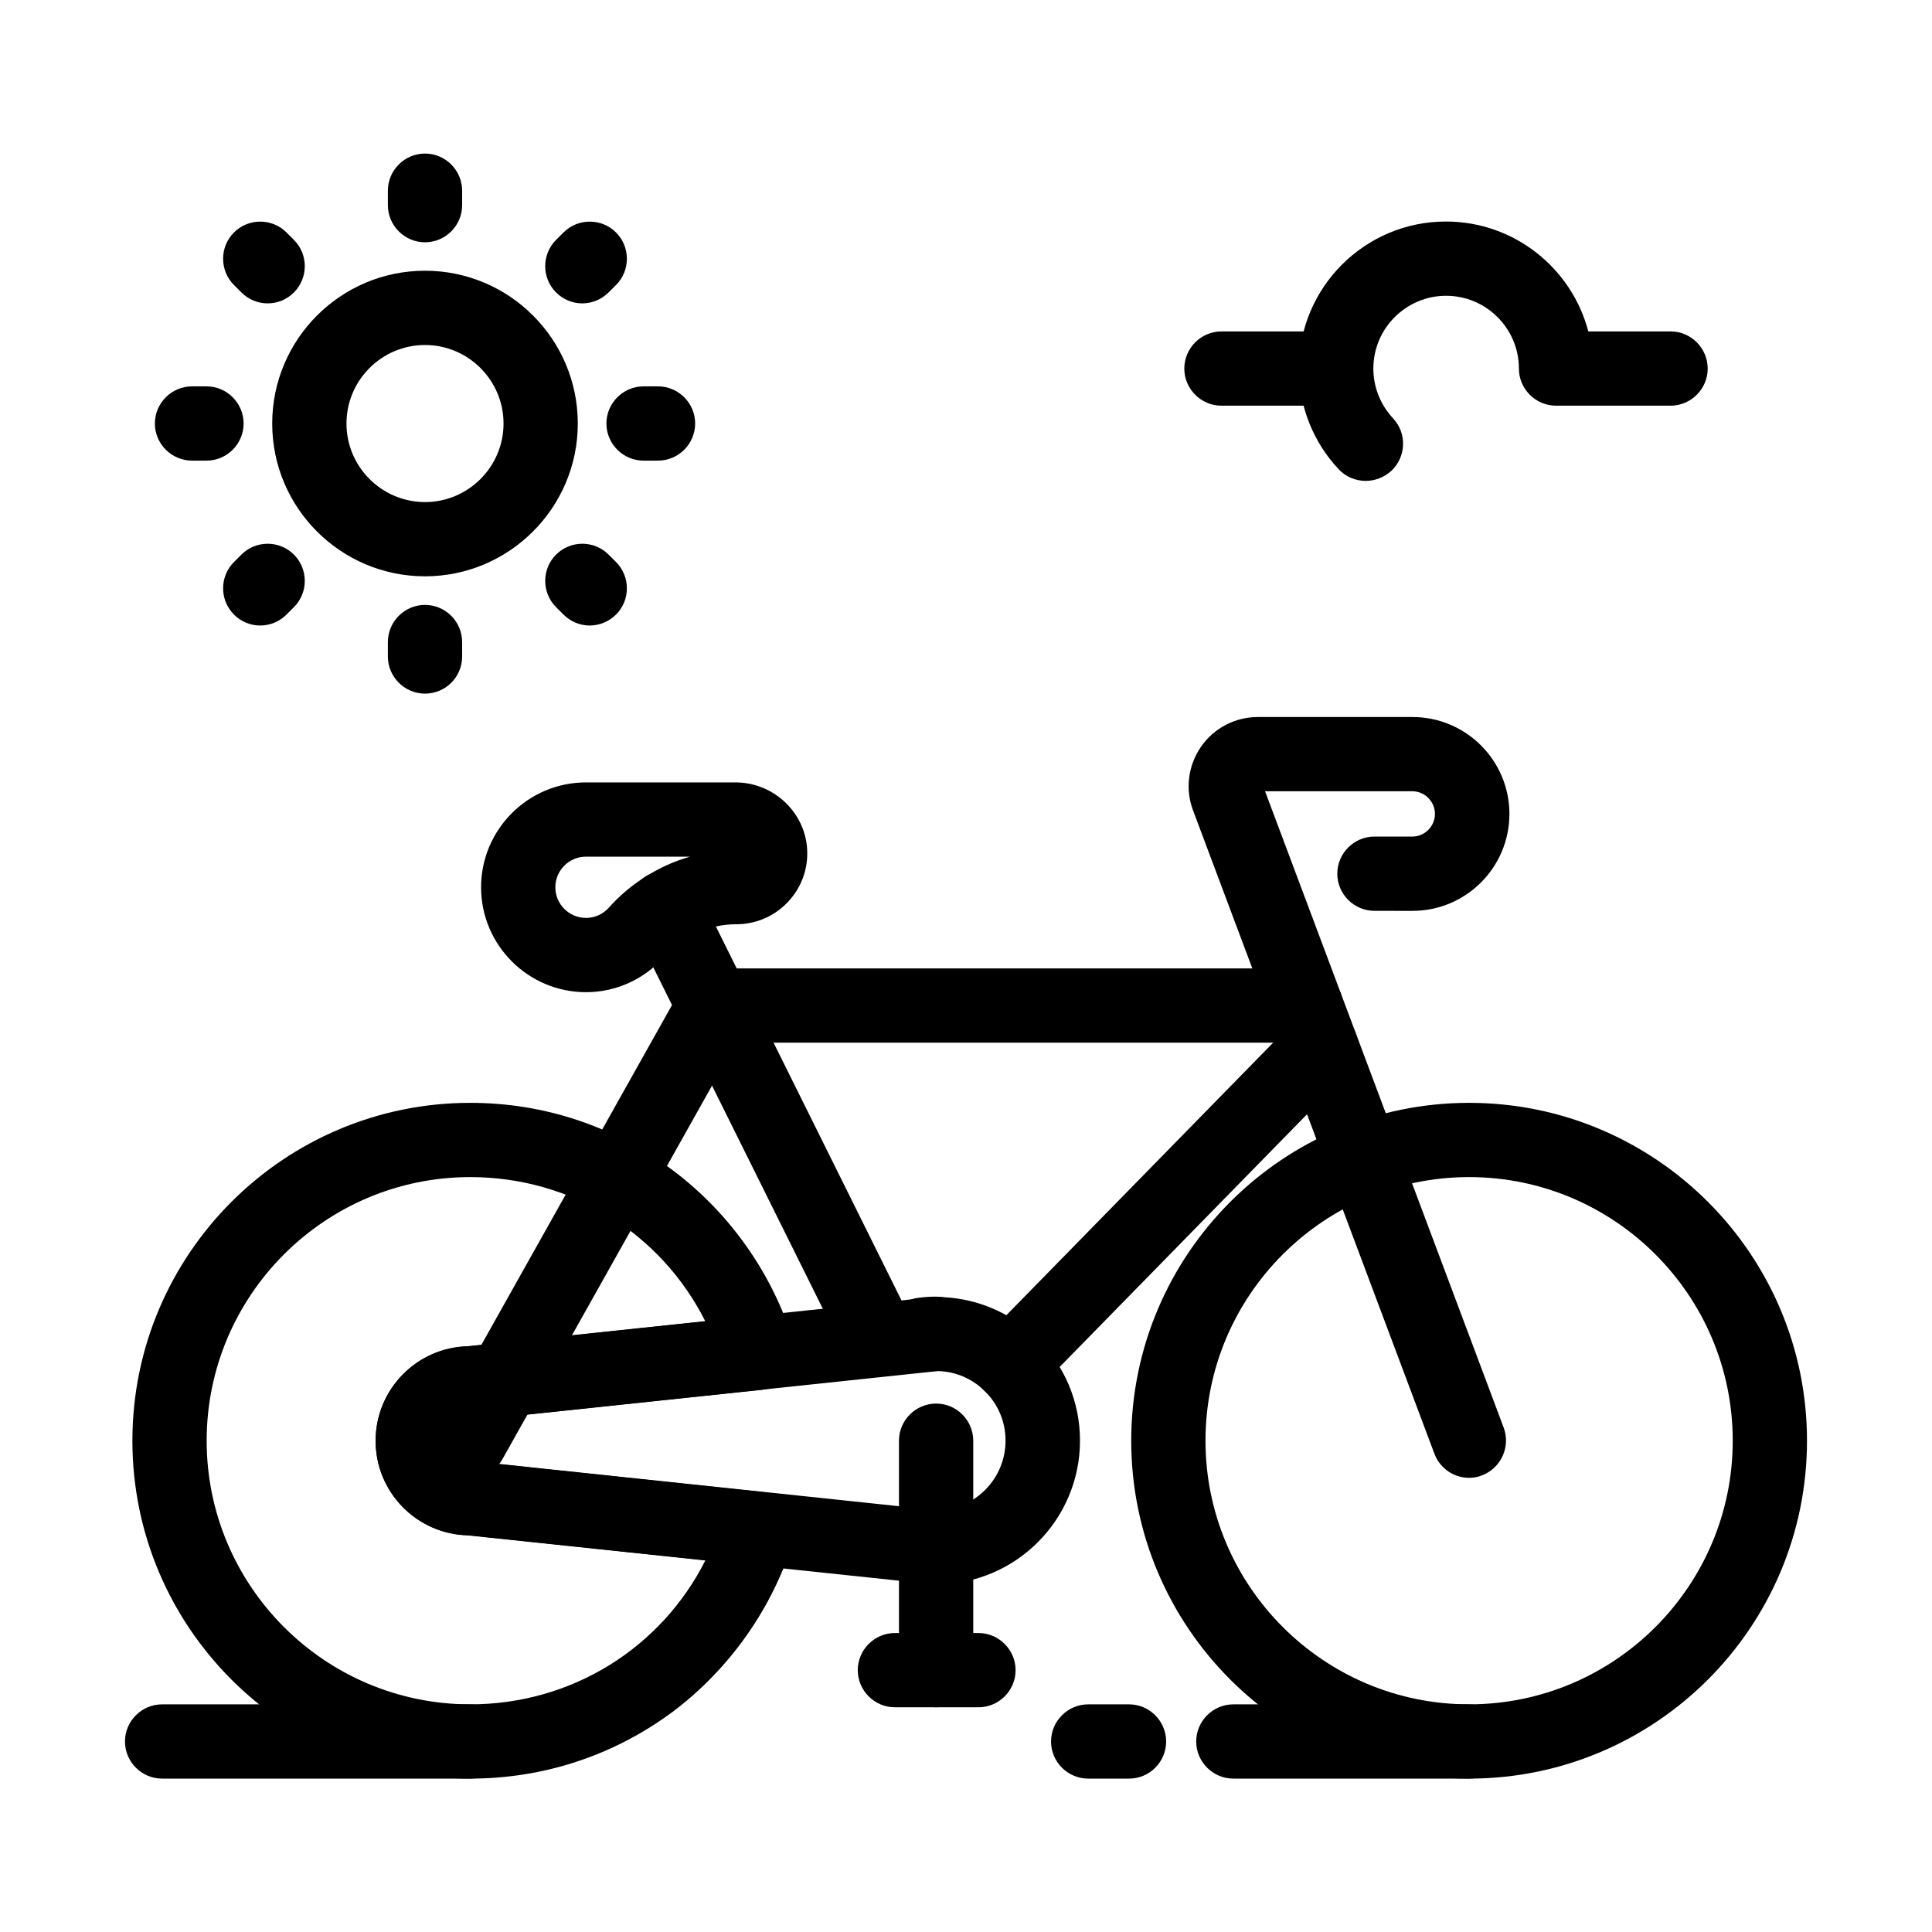
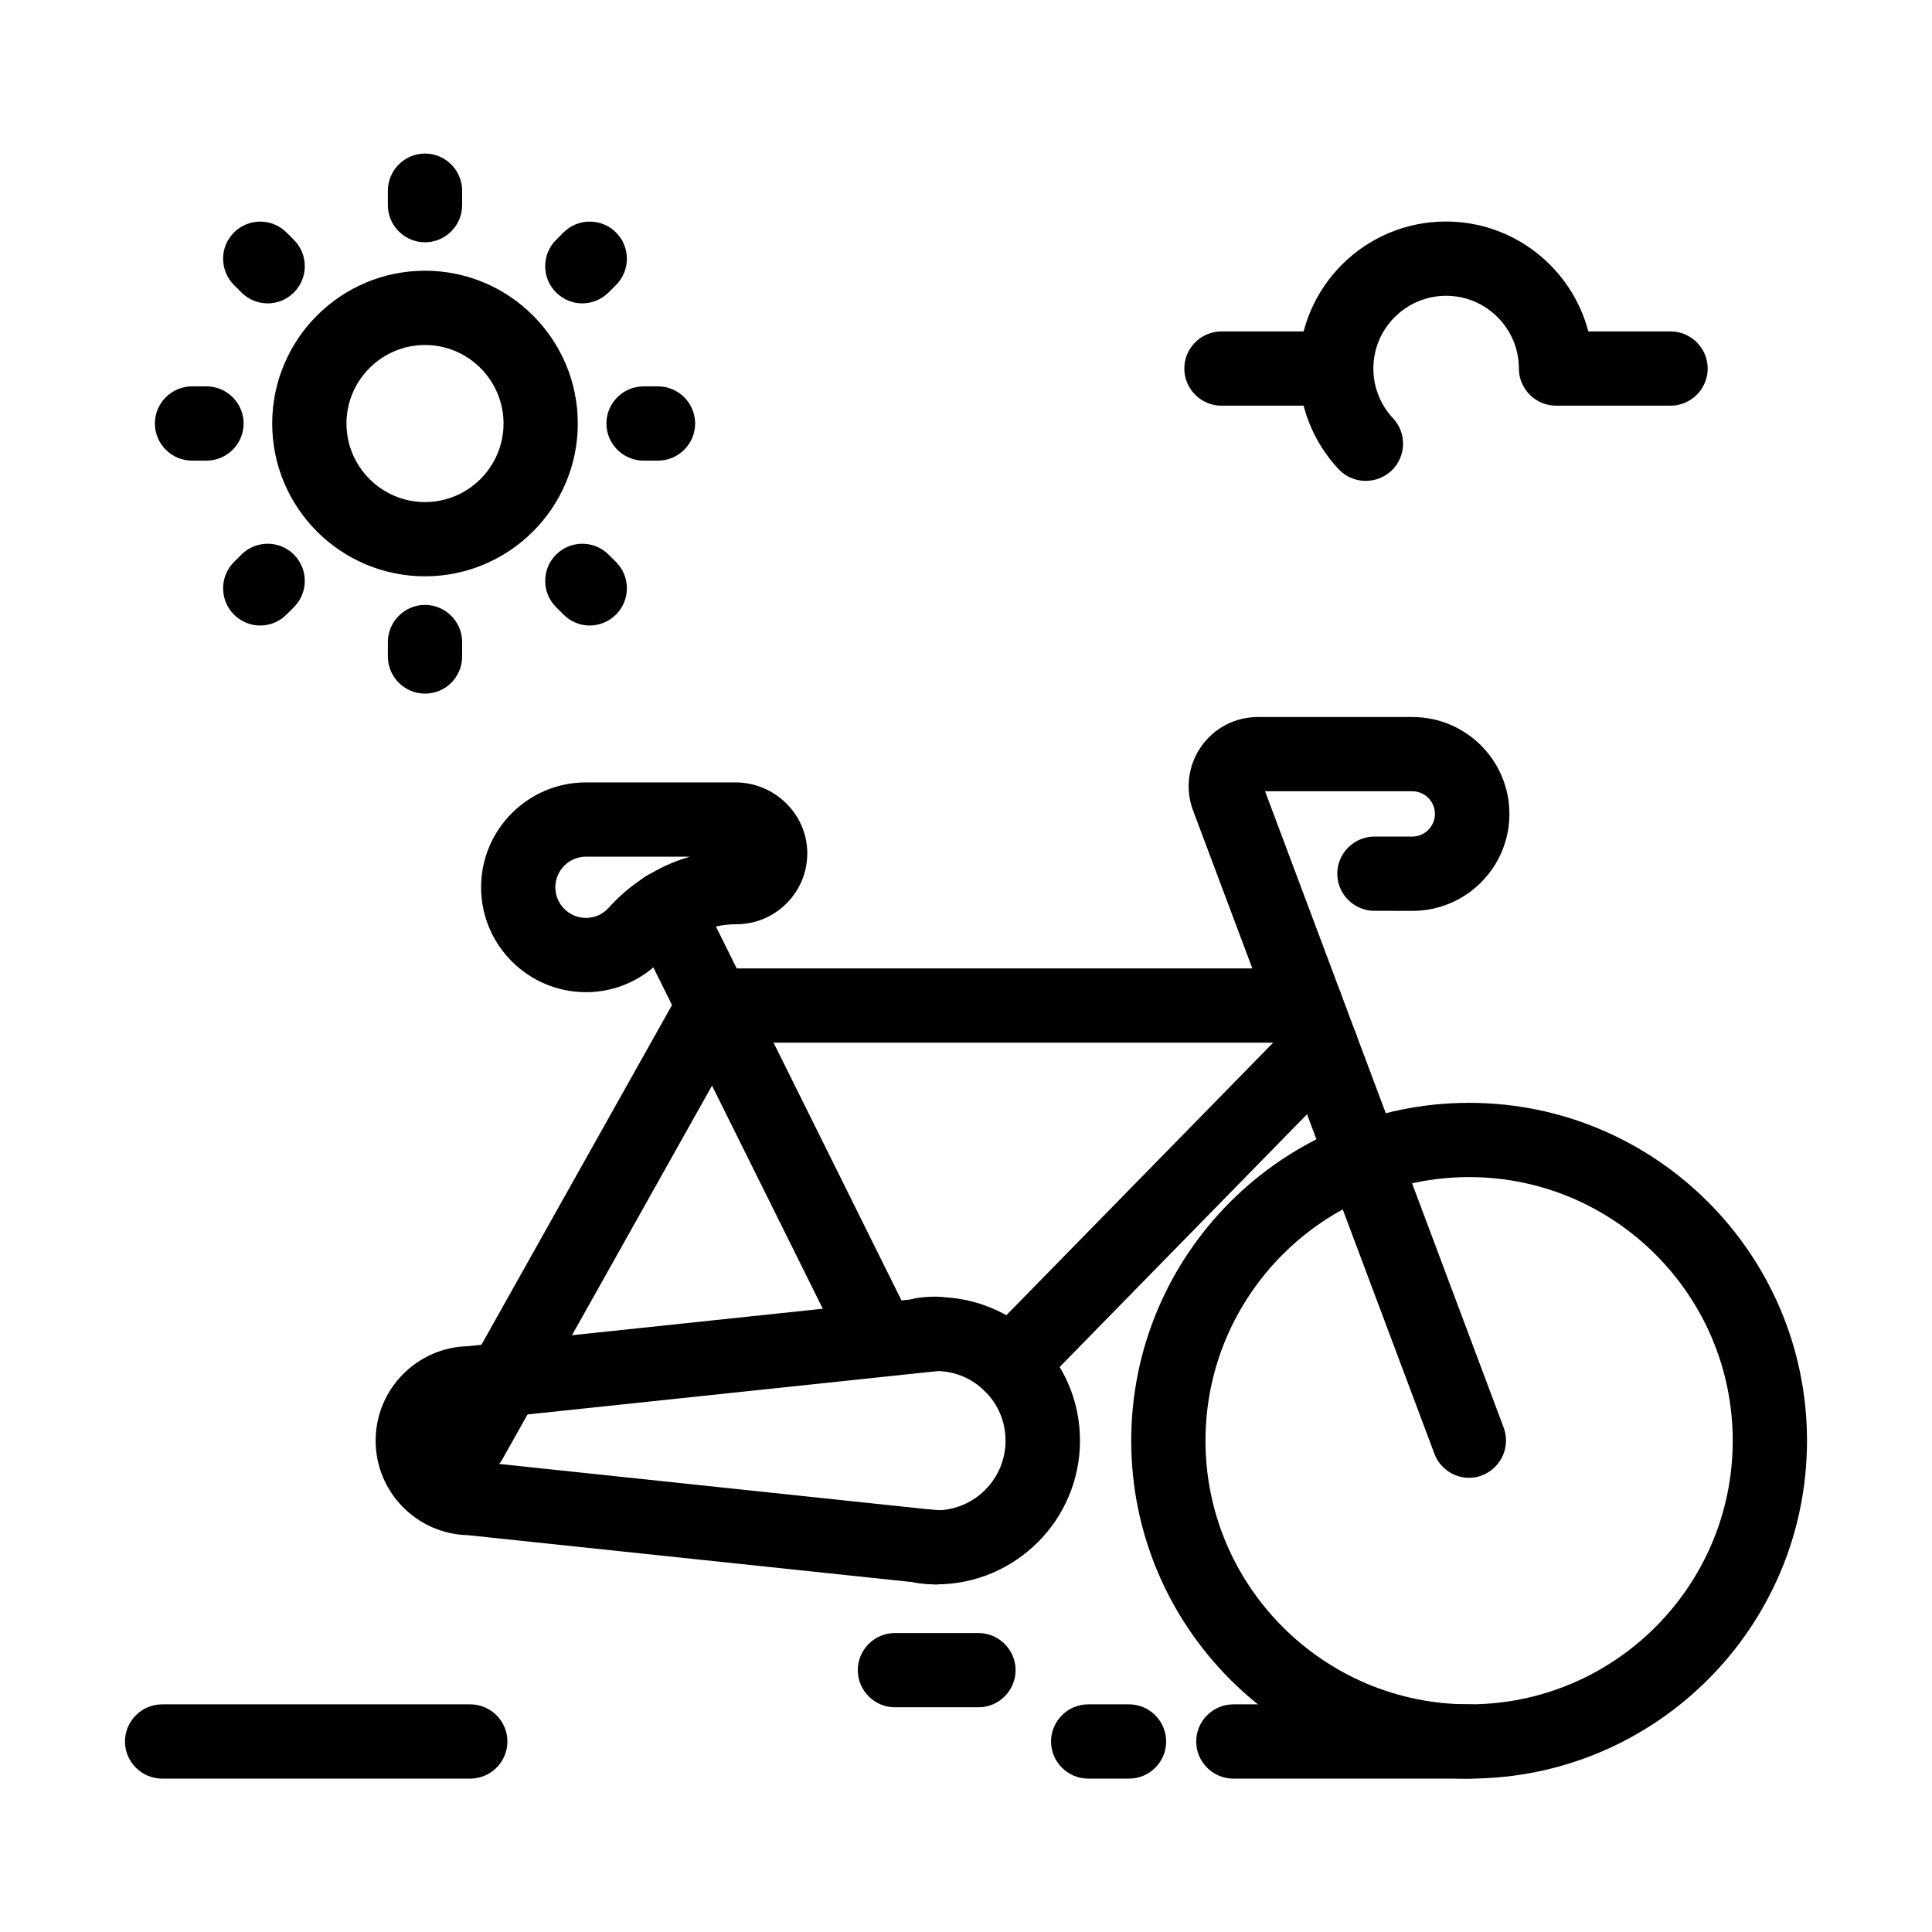
<svg xmlns="http://www.w3.org/2000/svg" fill="#000000" width="800px" height="800px" version="1.1" viewBox="144 144 512 512">
  <g>
    <path d="m392.08 563.88c-1.523 0-3.102-0.098-4.625-0.297-5.266-0.641-9.102-5.363-8.609-10.676s5.117-9.25 10.383-8.906l3.445 0.195c5.312 0.344 9.398 4.82 9.25 10.137-0.152 5.367-4.531 9.547-9.844 9.547z" />
    <path d="m388.59 507.55c-5.066 0-9.348-3.836-9.789-8.953-0.492-5.312 3.344-10.035 8.609-10.676 1.574-0.195 3.102-0.297 4.625-0.297 5.312 0 9.691 4.231 9.84 9.543 0.148 5.312-3.938 9.789-9.25 10.137l-3.445 0.195c-0.148 0.051-0.395 0.051-0.59 0.051z" />
    <path d="m533.33 615.35c-49.398 0-89.543-40.148-89.543-89.543 0-49.398 40.148-89.543 89.543-89.543 49.398 0 89.543 40.148 89.543 89.543 0 49.395-40.148 89.543-89.543 89.543zm0-159.41c-38.523 0-69.863 31.34-69.863 69.863 0 38.523 31.34 69.863 69.863 69.863 38.523 0 69.863-31.34 69.863-69.863 0-38.52-31.34-69.863-69.863-69.863z" />
    <path d="m533.33 535.64c-3.984 0-7.723-2.461-9.199-6.394l-63.961-170.48c-2.117-5.609-1.328-11.906 2.117-16.875 3.445-4.969 9.055-7.871 15.055-7.871h40.984c14.168 0 25.684 11.512 25.684 25.684 0 14.168-11.512 25.684-25.684 25.684l-10.09-0.008c-5.41 0-9.84-4.43-9.84-9.84s4.43-9.84 9.84-9.84h10.035c3.297 0 6.004-2.707 6.004-6.004s-2.707-6.004-6.004-6.004h-39.016l63.223 168.61c1.918 5.066-0.688 10.773-5.758 12.695-1.078 0.441-2.262 0.641-3.391 0.641z" />
    <path d="m268.63 535.64c-1.625 0-3.297-0.395-4.82-1.277-4.723-2.656-6.445-8.66-3.789-13.383l64.699-115.32c1.723-3.102 5.019-5.019 8.562-5.019h156.75c5.41 0 9.84 4.43 9.84 9.84 0 5.41-4.43 9.84-9.84 9.84l-150.95-0.004-61.895 110.31c-1.773 3.199-5.117 5.019-8.562 5.019z" />
    <path d="m376.82 508.29c-3.641 0-7.086-2.016-8.809-5.461l-56.527-113.85c-2.41-4.871-0.441-10.773 4.43-13.188 4.871-2.41 10.773-0.441 13.188 4.43l56.48 113.8c2.41 4.871 0.441 10.773-4.43 13.188-1.379 0.738-2.902 1.082-4.332 1.082z" />
    <path d="m411.76 515.37c-2.461 0-4.969-0.934-6.887-2.805-3.887-3.789-3.938-10.035-0.148-13.922l82.359-84.133c3.789-3.887 10.035-3.938 13.922-0.148 3.887 3.789 3.938 10.035 0.148 13.922l-82.359 84.133c-1.918 1.922-4.477 2.953-7.035 2.953z" />
    <path d="m299.29 406.94c-15.301 0-27.797-12.449-27.797-27.797 0-15.301 12.449-27.797 27.797-27.797h39.605c10.383 0 18.941 8.363 19.039 18.598 0.051 5.117-1.918 9.891-5.512 13.48-3.59 3.59-8.316 5.512-13.332 5.512-3.59 0-7.133 0.789-10.43 2.262-1.082 0.492-2.117 1.031-3.102 1.672-2.117 1.328-3.984 2.902-5.609 4.723-5.211 5.949-12.738 9.348-20.66 9.348zm0-35.918c-4.477 0-8.117 3.641-8.117 8.117 0 4.477 3.641 8.117 8.117 8.117 2.363 0 4.477-0.984 6.051-2.707 2.856-3.199 6.102-5.953 9.742-8.215 1.723-1.082 3.59-2.117 5.512-3 2.016-0.934 4.133-1.672 6.25-2.312z" />
-     <path d="m392.08 596.45c-5.41 0-9.84-4.43-9.84-9.84v-60.809c0-5.41 4.43-9.84 9.84-9.84s9.84 4.43 9.84 9.84v60.812c0 5.41-4.43 9.836-9.84 9.836z" />
    <path d="m403.3 596.45h-22.141c-5.41 0-9.84-4.43-9.84-9.84 0-5.41 4.43-9.84 9.84-9.84h22.141c5.41 0 9.84 4.43 9.84 9.84 0 5.414-4.43 9.84-9.84 9.84z" />
-     <path d="m268.63 615.35c-49.398 0-89.543-40.148-89.543-89.543 0-49.398 40.148-89.543 89.543-89.543 19.582 0 38.18 6.199 53.777 17.957 15.105 11.367 26.422 27.504 31.883 45.461 0.836 2.805 0.395 5.856-1.23 8.316-1.625 2.461-4.231 4.035-7.184 4.328l-76.262 8.07c-0.344 0.051-0.688 0.051-1.031 0.051-2.953 0-5.41 2.41-5.41 5.41s2.41 5.41 5.41 5.41c0.344 0 0.688 0 1.031 0.051l76.262 8.07c2.902 0.297 5.559 1.918 7.184 4.379s2.066 5.512 1.23 8.316c-5.461 17.957-16.828 34.094-31.883 45.461-15.598 11.605-34.195 17.805-53.777 17.805zm0-159.41c-38.523 0-69.863 31.34-69.863 69.863 0 38.523 31.34 69.863 69.863 69.863 26.812 0 50.578-14.906 62.289-38.129l-62.879-6.641c-13.578-0.297-24.5-11.414-24.5-25.043 0-13.629 10.922-24.746 24.5-25.043l62.879-6.641c-11.711-23.32-35.473-38.23-62.289-38.23z" />
    <path d="m392.08 563.88c-0.344 0-0.688 0-1.031-0.051l-123-12.988c-13.578-0.297-24.5-11.414-24.5-25.043 0-13.629 10.922-24.746 24.5-25.043l123-12.988c0.344-0.051 0.688-0.051 1.031-0.051 9.988 0 19.434 3.836 26.566 10.773 7.43 7.231 11.562 16.926 11.562 27.305 0 21.016-17.121 38.086-38.129 38.086zm0.441-56.531-122.85 12.988c-0.344 0.051-0.688 0.051-1.031 0.051-2.953 0-5.41 2.41-5.41 5.41s2.41 5.41 5.41 5.41c0.344 0 0.688 0 1.031 0.051l122.85 12.988c9.938-0.246 17.957-8.414 17.957-18.449 0-5.019-1.969-9.742-5.609-13.234-3.293-3.246-7.672-5.113-12.348-5.215z" />
    <path d="m268.63 615.35h-81.672c-5.41 0-9.84-4.43-9.84-9.84 0-5.41 4.43-9.84 9.84-9.84h81.672c5.41 0 9.84 4.43 9.84 9.84 0 5.41-4.426 9.84-9.84 9.84z" />
    <path d="m533.33 615.35h-62.484c-5.41 0-9.84-4.43-9.84-9.84 0-5.41 4.43-9.84 9.84-9.84h62.484c5.41 0 9.84 4.43 9.84 9.84 0 5.41-4.43 9.84-9.84 9.84z" />
    <path d="m443.2 615.35h-10.824c-5.41 0-9.84-4.43-9.84-9.84 0-5.41 4.43-9.84 9.84-9.84h10.824c5.41 0 9.84 4.43 9.84 9.84 0 5.41-4.379 9.84-9.84 9.84z" />
-     <path d="m498.05 251.51h-30.355c-5.41 0-9.84-4.43-9.84-9.84s4.43-9.84 9.84-9.84h30.355c5.41 0 9.84 4.43 9.84 9.84 0 5.414-4.43 9.84-9.84 9.84z" />
+     <path d="m498.05 251.51h-30.355c-5.41 0-9.84-4.43-9.84-9.84s4.43-9.84 9.84-9.84h30.355z" />
    <path d="m505.93 271.44c-2.609 0-5.266-1.031-7.184-3.102-6.789-7.231-10.527-16.727-10.527-26.668 0-21.5 17.465-38.965 38.965-38.965 18.105 0 33.359 12.398 37.738 29.125h21.797c5.41 0 9.84 4.43 9.84 9.84 0 5.41-4.43 9.84-9.84 9.84h-30.355c-5.41 0-9.84-4.43-9.84-9.84 0-10.629-8.66-19.285-19.285-19.285-10.629 0-19.285 8.66-19.285 19.285 0 4.922 1.871 9.594 5.215 13.188 3.738 3.984 3.492 10.184-0.441 13.922-1.973 1.777-4.387 2.66-6.797 2.66z" />
    <path d="m256.63 296.73c-22.336 0-40.492-18.156-40.492-40.492s18.156-40.492 40.492-40.492c22.336 0 40.492 18.156 40.492 40.492 0 22.34-18.203 40.492-40.492 40.492zm0-61.301c-11.465 0-20.812 9.348-20.812 20.812 0 11.465 9.348 20.812 20.812 20.812s20.812-9.348 20.812-20.812c0-11.465-9.348-20.812-20.812-20.812z" />
    <path d="m256.63 208.21c-5.41 0-9.84-4.43-9.84-9.84v-3.836c0-5.41 4.43-9.84 9.84-9.84s9.84 4.43 9.84 9.84v3.836c0 5.414-4.426 9.84-9.84 9.84z" />
    <path d="m256.63 327.82c-5.41 0-9.84-4.43-9.84-9.84v-3.836c0-5.41 4.43-9.84 9.84-9.84s9.84 4.43 9.84 9.84v3.836c0 5.461-4.426 9.84-9.84 9.84z" />
    <path d="m198.72 266.07h-3.836c-5.41 0-9.84-4.43-9.84-9.84s4.43-9.84 9.84-9.84h3.836c5.41 0 9.84 4.43 9.84 9.84 0.004 5.414-4.426 9.84-9.84 9.84z" />
    <path d="m318.38 266.07h-3.836c-5.41 0-9.84-4.43-9.84-9.84s4.43-9.84 9.84-9.84h3.836c5.41 0 9.84 4.43 9.84 9.84 0 5.414-4.426 9.84-9.84 9.84z" />
    <path d="m214.91 224.4c-2.508 0-5.019-0.984-6.938-2.902l-1.969-1.969c-3.836-3.836-3.836-10.086 0-13.922s10.086-3.836 13.922 0l1.969 1.969c3.836 3.836 3.836 10.086 0 13.922-1.914 1.918-4.426 2.902-6.984 2.902z" />
    <path d="m300.27 309.77c-2.508 0-5.019-0.984-6.938-2.902l-1.969-1.969c-3.836-3.836-3.836-10.086 0-13.922 3.836-3.836 10.086-3.836 13.922 0l1.969 1.969c3.836 3.836 3.836 10.086 0 13.922-1.965 1.918-4.477 2.902-6.984 2.902z" />
    <path d="m212.94 309.77c-2.508 0-5.019-0.984-6.938-2.902-3.836-3.836-3.836-10.086 0-13.922l1.969-1.969c3.836-3.836 10.086-3.836 13.922 0 3.836 3.836 3.836 10.086 0 13.922l-1.969 1.969c-1.918 1.918-4.43 2.902-6.984 2.902z" />
    <path d="m298.3 224.4c-2.508 0-5.019-0.984-6.938-2.902-3.836-3.836-3.836-10.086 0-13.922l1.969-1.969c3.836-3.836 10.086-3.836 13.922 0 3.836 3.836 3.836 10.086 0 13.922l-1.969 1.969c-1.965 1.918-4.473 2.902-6.984 2.902z" />
  </g>
</svg>